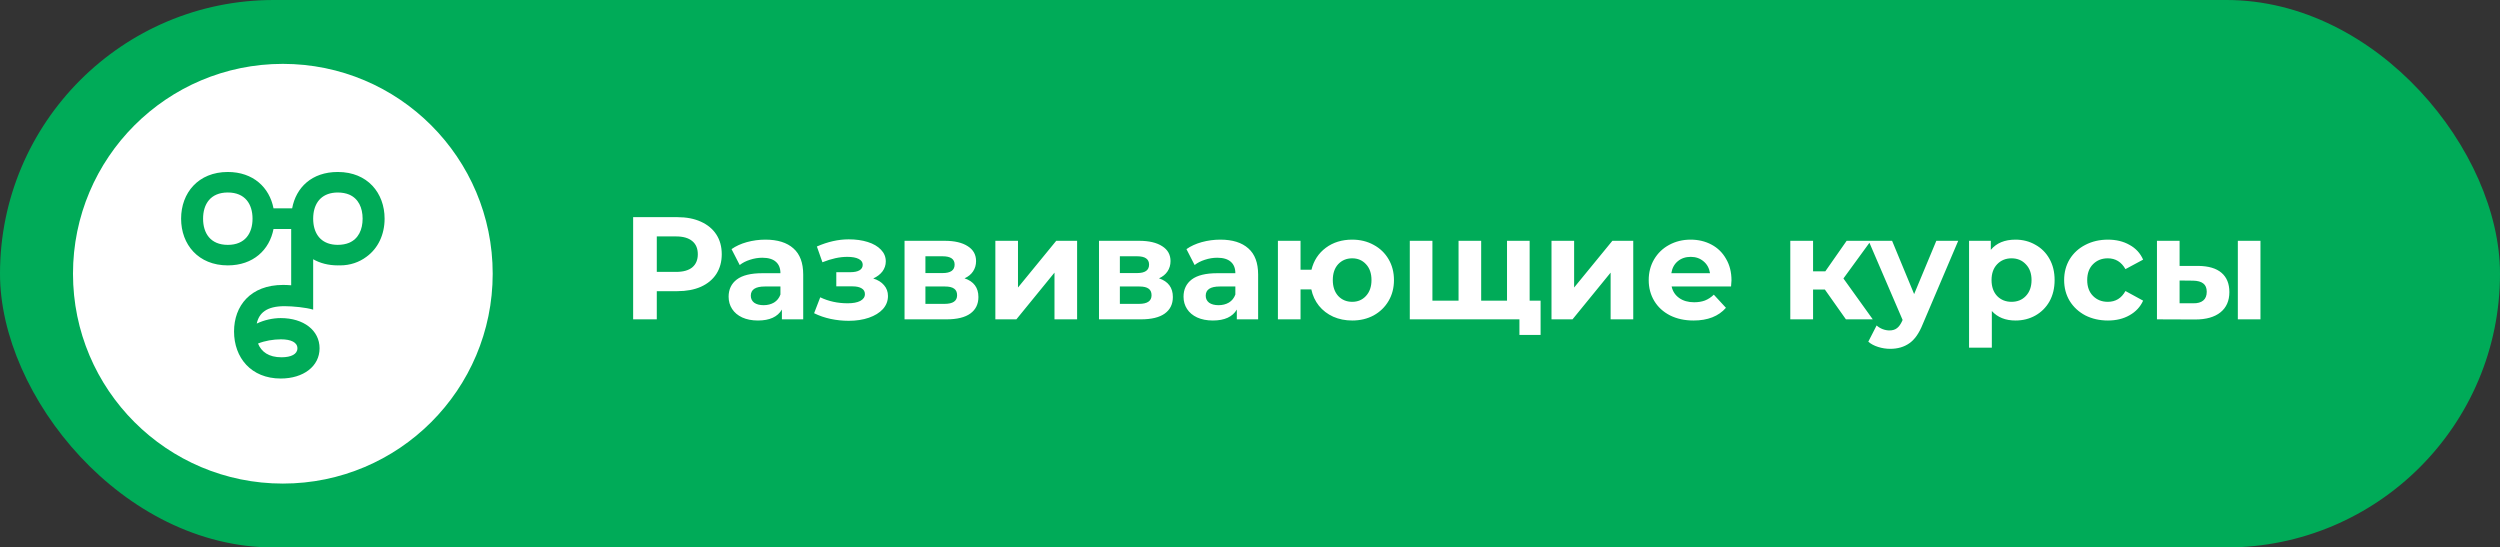
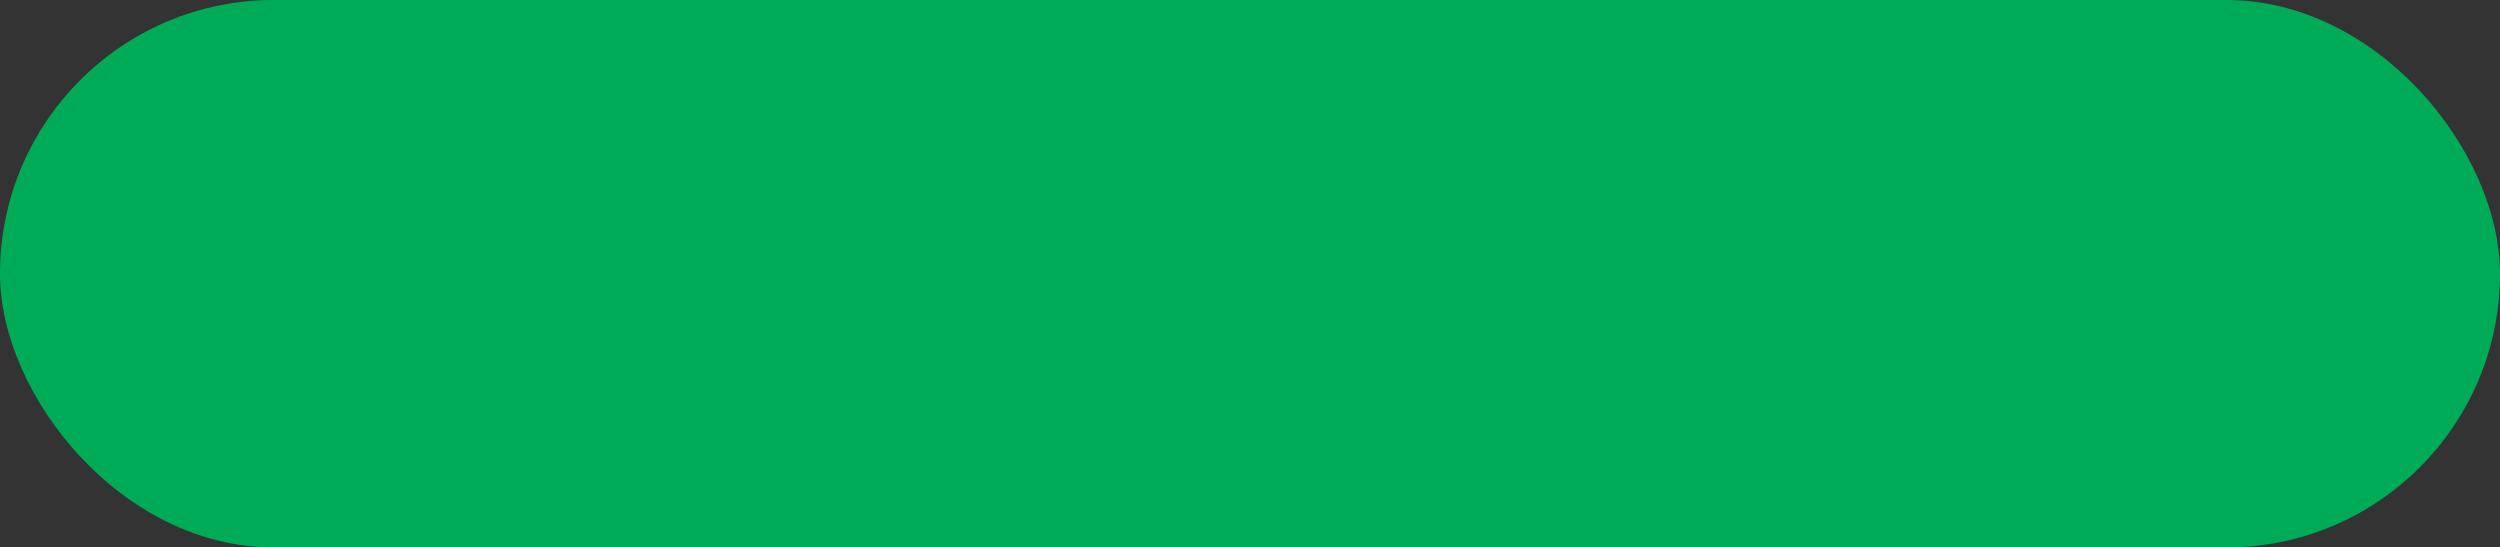
<svg xmlns="http://www.w3.org/2000/svg" width="274" height="60" viewBox="0 0 274 60" fill="none">
  <rect x="0" y="0" width="274" height="60" fill="#333333" stroke="none" />
  <rect width="274" height="60" rx="30" fill="#00AB58" />
-   <path d="M74.24 23.8C75.232 23.8 76.091 23.965 76.816 24.296C77.552 24.627 78.117 25.096 78.512 25.704C78.907 26.312 79.104 27.032 79.104 27.864C79.104 28.685 78.907 29.405 78.512 30.024C78.117 30.632 77.552 31.101 76.816 31.432C76.091 31.752 75.232 31.912 74.24 31.912H71.984V35H69.392V23.8H74.24ZM74.096 29.8C74.875 29.8 75.467 29.635 75.872 29.304C76.277 28.963 76.48 28.483 76.48 27.864C76.48 27.235 76.277 26.755 75.872 26.424C75.467 26.083 74.875 25.912 74.096 25.912H71.984V29.8H74.096ZM83.888 26.264C85.221 26.264 86.245 26.584 86.96 27.224C87.674 27.853 88.032 28.808 88.032 30.088V35H85.696V33.928C85.226 34.728 84.352 35.128 83.072 35.128C82.41 35.128 81.834 35.016 81.344 34.792C80.864 34.568 80.496 34.259 80.24 33.864C79.984 33.469 79.856 33.021 79.856 32.52C79.856 31.72 80.154 31.091 80.752 30.632C81.36 30.173 82.293 29.944 83.552 29.944H85.536C85.536 29.4 85.37 28.984 85.04 28.696C84.709 28.397 84.213 28.248 83.552 28.248C83.093 28.248 82.64 28.323 82.192 28.472C81.754 28.611 81.381 28.803 81.072 29.048L80.176 27.304C80.645 26.973 81.205 26.717 81.856 26.536C82.517 26.355 83.194 26.264 83.888 26.264ZM83.696 33.448C84.122 33.448 84.501 33.352 84.832 33.16C85.162 32.957 85.397 32.664 85.536 32.28V31.4H83.824C82.8 31.4 82.288 31.736 82.288 32.408C82.288 32.728 82.41 32.984 82.656 33.176C82.912 33.357 83.258 33.448 83.696 33.448ZM95.706 30.52C96.218 30.68 96.612 30.925 96.89 31.256C97.178 31.587 97.322 31.981 97.322 32.44C97.322 32.984 97.135 33.464 96.762 33.88C96.388 34.285 95.876 34.6 95.226 34.824C94.575 35.048 93.839 35.16 93.018 35.16C92.346 35.16 91.684 35.091 91.034 34.952C90.383 34.813 89.781 34.605 89.226 34.328L89.898 32.584C90.805 33.021 91.807 33.24 92.906 33.24C93.493 33.24 93.951 33.155 94.282 32.984C94.623 32.803 94.794 32.552 94.794 32.232C94.794 31.955 94.677 31.747 94.442 31.608C94.207 31.459 93.866 31.384 93.418 31.384H91.658V29.832H93.194C93.631 29.832 93.967 29.763 94.202 29.624C94.436 29.485 94.554 29.283 94.554 29.016C94.554 28.739 94.404 28.525 94.106 28.376C93.818 28.227 93.402 28.152 92.858 28.152C92.026 28.152 91.119 28.349 90.138 28.744L89.53 27.016C90.725 26.493 91.887 26.232 93.018 26.232C93.796 26.232 94.49 26.328 95.098 26.52C95.716 26.712 96.202 26.995 96.554 27.368C96.906 27.731 97.082 28.157 97.082 28.648C97.082 29.053 96.959 29.421 96.714 29.752C96.469 30.072 96.132 30.328 95.706 30.52ZM105.714 30.504C106.727 30.845 107.234 31.528 107.234 32.552C107.234 33.331 106.94 33.933 106.354 34.36C105.767 34.787 104.892 35 103.73 35H99.138V26.392H103.538C104.615 26.392 105.458 26.589 106.066 26.984C106.674 27.368 106.977 27.912 106.977 28.616C106.977 29.043 106.866 29.421 106.642 29.752C106.428 30.072 106.119 30.323 105.714 30.504ZM101.426 29.928H103.314C104.188 29.928 104.626 29.619 104.626 29C104.626 28.392 104.188 28.088 103.314 28.088H101.426V29.928ZM103.522 33.304C104.439 33.304 104.898 32.989 104.898 32.36C104.898 32.029 104.791 31.789 104.578 31.64C104.364 31.48 104.028 31.4 103.57 31.4H101.426V33.304H103.522ZM109.091 26.392H111.571V31.512L115.763 26.392H118.051V35H115.571V29.88L111.395 35H109.091V26.392ZM127.026 30.504C128.039 30.845 128.546 31.528 128.546 32.552C128.546 33.331 128.253 33.933 127.666 34.36C127.079 34.787 126.205 35 125.042 35H120.45V26.392H124.85C125.927 26.392 126.77 26.589 127.378 26.984C127.986 27.368 128.29 27.912 128.29 28.616C128.29 29.043 128.178 29.421 127.954 29.752C127.741 30.072 127.431 30.323 127.026 30.504ZM122.738 29.928H124.626C125.501 29.928 125.938 29.619 125.938 29C125.938 28.392 125.501 28.088 124.626 28.088H122.738V29.928ZM124.834 33.304C125.751 33.304 126.21 32.989 126.21 32.36C126.21 32.029 126.103 31.789 125.89 31.64C125.677 31.48 125.341 31.4 124.882 31.4H122.738V33.304H124.834ZM133.747 26.264C135.08 26.264 136.104 26.584 136.819 27.224C137.534 27.853 137.891 28.808 137.891 30.088V35H135.555V33.928C135.086 34.728 134.211 35.128 132.931 35.128C132.27 35.128 131.694 35.016 131.203 34.792C130.723 34.568 130.355 34.259 130.099 33.864C129.843 33.469 129.715 33.021 129.715 32.52C129.715 31.72 130.014 31.091 130.611 30.632C131.219 30.173 132.152 29.944 133.411 29.944H135.395C135.395 29.4 135.23 28.984 134.899 28.696C134.568 28.397 134.072 28.248 133.411 28.248C132.952 28.248 132.499 28.323 132.051 28.472C131.614 28.611 131.24 28.803 130.931 29.048L130.035 27.304C130.504 26.973 131.064 26.717 131.715 26.536C132.376 26.355 133.054 26.264 133.747 26.264ZM133.555 33.448C133.982 33.448 134.36 33.352 134.691 33.16C135.022 32.957 135.256 32.664 135.395 32.28V31.4H133.683C132.659 31.4 132.147 31.736 132.147 32.408C132.147 32.728 132.27 32.984 132.515 33.176C132.771 33.357 133.118 33.448 133.555 33.448ZM148.203 26.264C149.078 26.264 149.862 26.456 150.555 26.84C151.249 27.213 151.793 27.736 152.187 28.408C152.582 29.08 152.779 29.843 152.779 30.696C152.779 31.549 152.582 32.312 152.187 32.984C151.793 33.656 151.249 34.184 150.555 34.568C149.862 34.941 149.078 35.128 148.203 35.128C147.446 35.128 146.753 34.989 146.123 34.712C145.494 34.424 144.971 34.024 144.555 33.512C144.139 32.989 143.862 32.392 143.723 31.72H142.539V35H140.059V26.392H142.539V29.56H143.739C143.985 28.557 144.507 27.757 145.307 27.16C146.107 26.563 147.073 26.264 148.203 26.264ZM148.203 33.08C148.811 33.08 149.313 32.867 149.707 32.44C150.113 32.003 150.315 31.421 150.315 30.696C150.315 29.96 150.113 29.379 149.707 28.952C149.313 28.525 148.811 28.312 148.203 28.312C147.585 28.312 147.073 28.525 146.667 28.952C146.273 29.379 146.075 29.96 146.075 30.696C146.075 31.421 146.273 32.003 146.667 32.44C147.073 32.867 147.585 33.08 148.203 33.08ZM167.649 26.392V35H154.513V26.392H156.993V32.952H159.857V26.392H162.337V32.952H165.169V26.392H167.649ZM168.849 32.952V36.712H166.529V35H165.105V32.952H168.849ZM170.044 26.392H172.524V31.512L176.716 26.392H179.004V35H176.524V29.88L172.348 35H170.044V26.392ZM189.771 30.728C189.771 30.76 189.755 30.984 189.723 31.4H183.211C183.328 31.933 183.606 32.355 184.043 32.664C184.48 32.973 185.024 33.128 185.675 33.128C186.123 33.128 186.518 33.064 186.859 32.936C187.211 32.797 187.536 32.584 187.835 32.296L189.163 33.736C188.352 34.664 187.168 35.128 185.611 35.128C184.64 35.128 183.782 34.941 183.035 34.568C182.288 34.184 181.712 33.656 181.307 32.984C180.902 32.312 180.699 31.549 180.699 30.696C180.699 29.853 180.896 29.096 181.291 28.424C181.696 27.741 182.246 27.213 182.939 26.84C183.643 26.456 184.427 26.264 185.291 26.264C186.134 26.264 186.896 26.445 187.579 26.808C188.262 27.171 188.795 27.693 189.179 28.376C189.574 29.048 189.771 29.832 189.771 30.728ZM185.307 28.152C184.742 28.152 184.267 28.312 183.883 28.632C183.499 28.952 183.264 29.389 183.179 29.944H187.419C187.334 29.4 187.099 28.968 186.715 28.648C186.331 28.317 185.862 28.152 185.307 28.152ZM200.008 31.736H198.712V35H196.216V26.392H198.712V29.736H200.056L202.392 26.392H205.048L202.04 30.52L205.256 35H202.312L200.008 31.736ZM214.621 26.392L210.733 35.528C210.338 36.52 209.848 37.219 209.261 37.624C208.685 38.029 207.986 38.232 207.165 38.232C206.717 38.232 206.274 38.163 205.837 38.024C205.4 37.885 205.042 37.693 204.765 37.448L205.677 35.672C205.869 35.843 206.088 35.976 206.333 36.072C206.589 36.168 206.84 36.216 207.085 36.216C207.426 36.216 207.704 36.131 207.917 35.96C208.13 35.8 208.322 35.528 208.493 35.144L208.525 35.064L204.797 26.392H207.373L209.789 32.232L212.221 26.392H214.621ZM220.897 26.264C221.697 26.264 222.422 26.451 223.073 26.824C223.734 27.187 224.252 27.704 224.625 28.376C224.998 29.037 225.185 29.811 225.185 30.696C225.185 31.581 224.998 32.36 224.625 33.032C224.252 33.693 223.734 34.211 223.073 34.584C222.422 34.947 221.697 35.128 220.897 35.128C219.798 35.128 218.934 34.781 218.305 34.088V38.104H215.809V26.392H218.193V27.384C218.812 26.637 219.713 26.264 220.897 26.264ZM220.465 33.08C221.105 33.08 221.628 32.867 222.033 32.44C222.449 32.003 222.657 31.421 222.657 30.696C222.657 29.971 222.449 29.395 222.033 28.968C221.628 28.531 221.105 28.312 220.465 28.312C219.825 28.312 219.297 28.531 218.881 28.968C218.476 29.395 218.273 29.971 218.273 30.696C218.273 31.421 218.476 32.003 218.881 32.44C219.297 32.867 219.825 33.08 220.465 33.08ZM231.03 35.128C230.113 35.128 229.286 34.941 228.55 34.568C227.825 34.184 227.254 33.656 226.838 32.984C226.433 32.312 226.23 31.549 226.23 30.696C226.23 29.843 226.433 29.08 226.838 28.408C227.254 27.736 227.825 27.213 228.55 26.84C229.286 26.456 230.113 26.264 231.03 26.264C231.937 26.264 232.726 26.456 233.398 26.84C234.081 27.213 234.577 27.752 234.886 28.456L232.95 29.496C232.502 28.707 231.857 28.312 231.014 28.312C230.364 28.312 229.825 28.525 229.398 28.952C228.972 29.379 228.758 29.96 228.758 30.696C228.758 31.432 228.972 32.013 229.398 32.44C229.825 32.867 230.364 33.08 231.014 33.08C231.868 33.08 232.513 32.685 232.95 31.896L234.886 32.952C234.577 33.635 234.081 34.168 233.398 34.552C232.726 34.936 231.937 35.128 231.03 35.128ZM240.931 29.144C242.051 29.155 242.899 29.405 243.475 29.896C244.051 30.387 244.339 31.091 244.339 32.008C244.339 32.968 244.014 33.709 243.363 34.232C242.712 34.755 241.79 35.016 240.595 35.016L236.403 35V26.392H238.883V29.144H240.931ZM245.267 26.392H247.747V35H245.267V26.392ZM240.371 33.24C240.851 33.251 241.219 33.149 241.475 32.936C241.731 32.723 241.859 32.403 241.859 31.976C241.859 31.56 241.731 31.256 241.475 31.064C241.23 30.872 240.862 30.771 240.371 30.76L238.883 30.744V33.24H240.371Z" fill="white" />
-   <circle cx="31" cy="30" r="23" fill="white" />
  <path d="M38.255 26.614C37.91 26.756 37.498 26.834 37.013 26.836C35.363 26.828 34.545 25.854 34.363 24.557C34.34 24.37 34.323 24.178 34.323 23.967C34.323 23.756 34.34 23.564 34.363 23.378C34.545 22.081 35.363 21.107 37.013 21.098C37.498 21.101 37.91 21.179 38.255 21.32C39.289 21.755 39.743 22.776 39.743 23.967C39.743 25.159 39.289 26.18 38.255 26.614ZM30.79 37.19C31.914 37.19 32.597 37.532 32.597 38.174C32.597 38.816 31.914 39.158 30.85 39.158C29.445 39.158 28.642 38.555 28.28 37.652C29.003 37.351 29.967 37.19 30.79 37.19ZM24.968 26.838C23.061 26.838 22.258 25.553 22.258 23.967C22.258 22.381 23.061 21.097 24.968 21.097C26.875 21.097 27.678 22.381 27.678 23.967C27.678 25.553 26.875 26.838 24.968 26.838ZM42.151 23.955C42.151 23.952 42.151 23.95 42.151 23.947C42.151 23.605 42.122 23.267 42.065 22.937C42.063 22.925 42.059 22.914 42.057 22.902C42.03 22.752 41.998 22.602 41.959 22.456C41.948 22.415 41.934 22.377 41.922 22.336C41.888 22.22 41.853 22.104 41.812 21.991C41.795 21.944 41.773 21.899 41.755 21.852C41.713 21.748 41.672 21.645 41.623 21.545C41.603 21.502 41.579 21.462 41.557 21.42C41.505 21.318 41.452 21.217 41.393 21.12C41.373 21.087 41.35 21.056 41.329 21.023C41.263 20.921 41.195 20.819 41.121 20.721C41.104 20.699 41.086 20.679 41.069 20.658C40.987 20.553 40.901 20.45 40.809 20.352C40.798 20.341 40.786 20.33 40.774 20.318C40.675 20.214 40.57 20.114 40.459 20.019C40.453 20.013 40.446 20.008 40.44 20.003C40.324 19.905 40.203 19.811 40.075 19.724C40.068 19.719 40.06 19.715 40.054 19.71C39.927 19.625 39.795 19.543 39.657 19.469C39.639 19.459 39.62 19.451 39.602 19.442C39.474 19.375 39.343 19.311 39.206 19.255C39.158 19.235 39.106 19.22 39.057 19.201C38.947 19.16 38.837 19.118 38.721 19.084C38.603 19.049 38.48 19.022 38.356 18.994C38.303 18.983 38.254 18.967 38.2 18.957C37.833 18.886 37.444 18.849 37.032 18.849C37.029 18.849 37.026 18.849 37.022 18.849C37.019 18.849 37.016 18.849 37.012 18.849C34.173 18.849 32.442 20.552 32.019 22.836H29.977C29.539 20.552 27.755 18.849 24.968 18.849C21.736 18.849 19.849 21.137 19.849 23.967C19.849 26.798 21.736 29.086 24.968 29.086C27.755 29.086 29.539 27.383 29.977 25.099H31.914V31.267C31.599 31.242 31.297 31.228 31.031 31.228C27.438 31.228 25.651 33.537 25.651 36.327C25.651 39.198 27.517 41.486 30.769 41.486C33.259 41.486 35.025 40.141 35.025 38.174C35.025 36.207 33.279 34.862 30.769 34.862C29.886 34.862 28.923 35.083 28.14 35.464C28.381 34.32 29.204 33.557 31.191 33.557C32.054 33.557 33.56 33.697 34.323 33.938V28.414C35.072 28.84 35.979 29.086 37.032 29.086C37.074 29.086 37.112 29.082 37.153 29.081C37.194 29.082 37.232 29.086 37.274 29.086C38.38 29.086 39.36 28.741 40.148 28.155C41.44 27.23 42.152 25.701 42.152 23.967C42.152 23.963 42.151 23.959 42.151 23.955Z" fill="#00AB58" />
</svg>